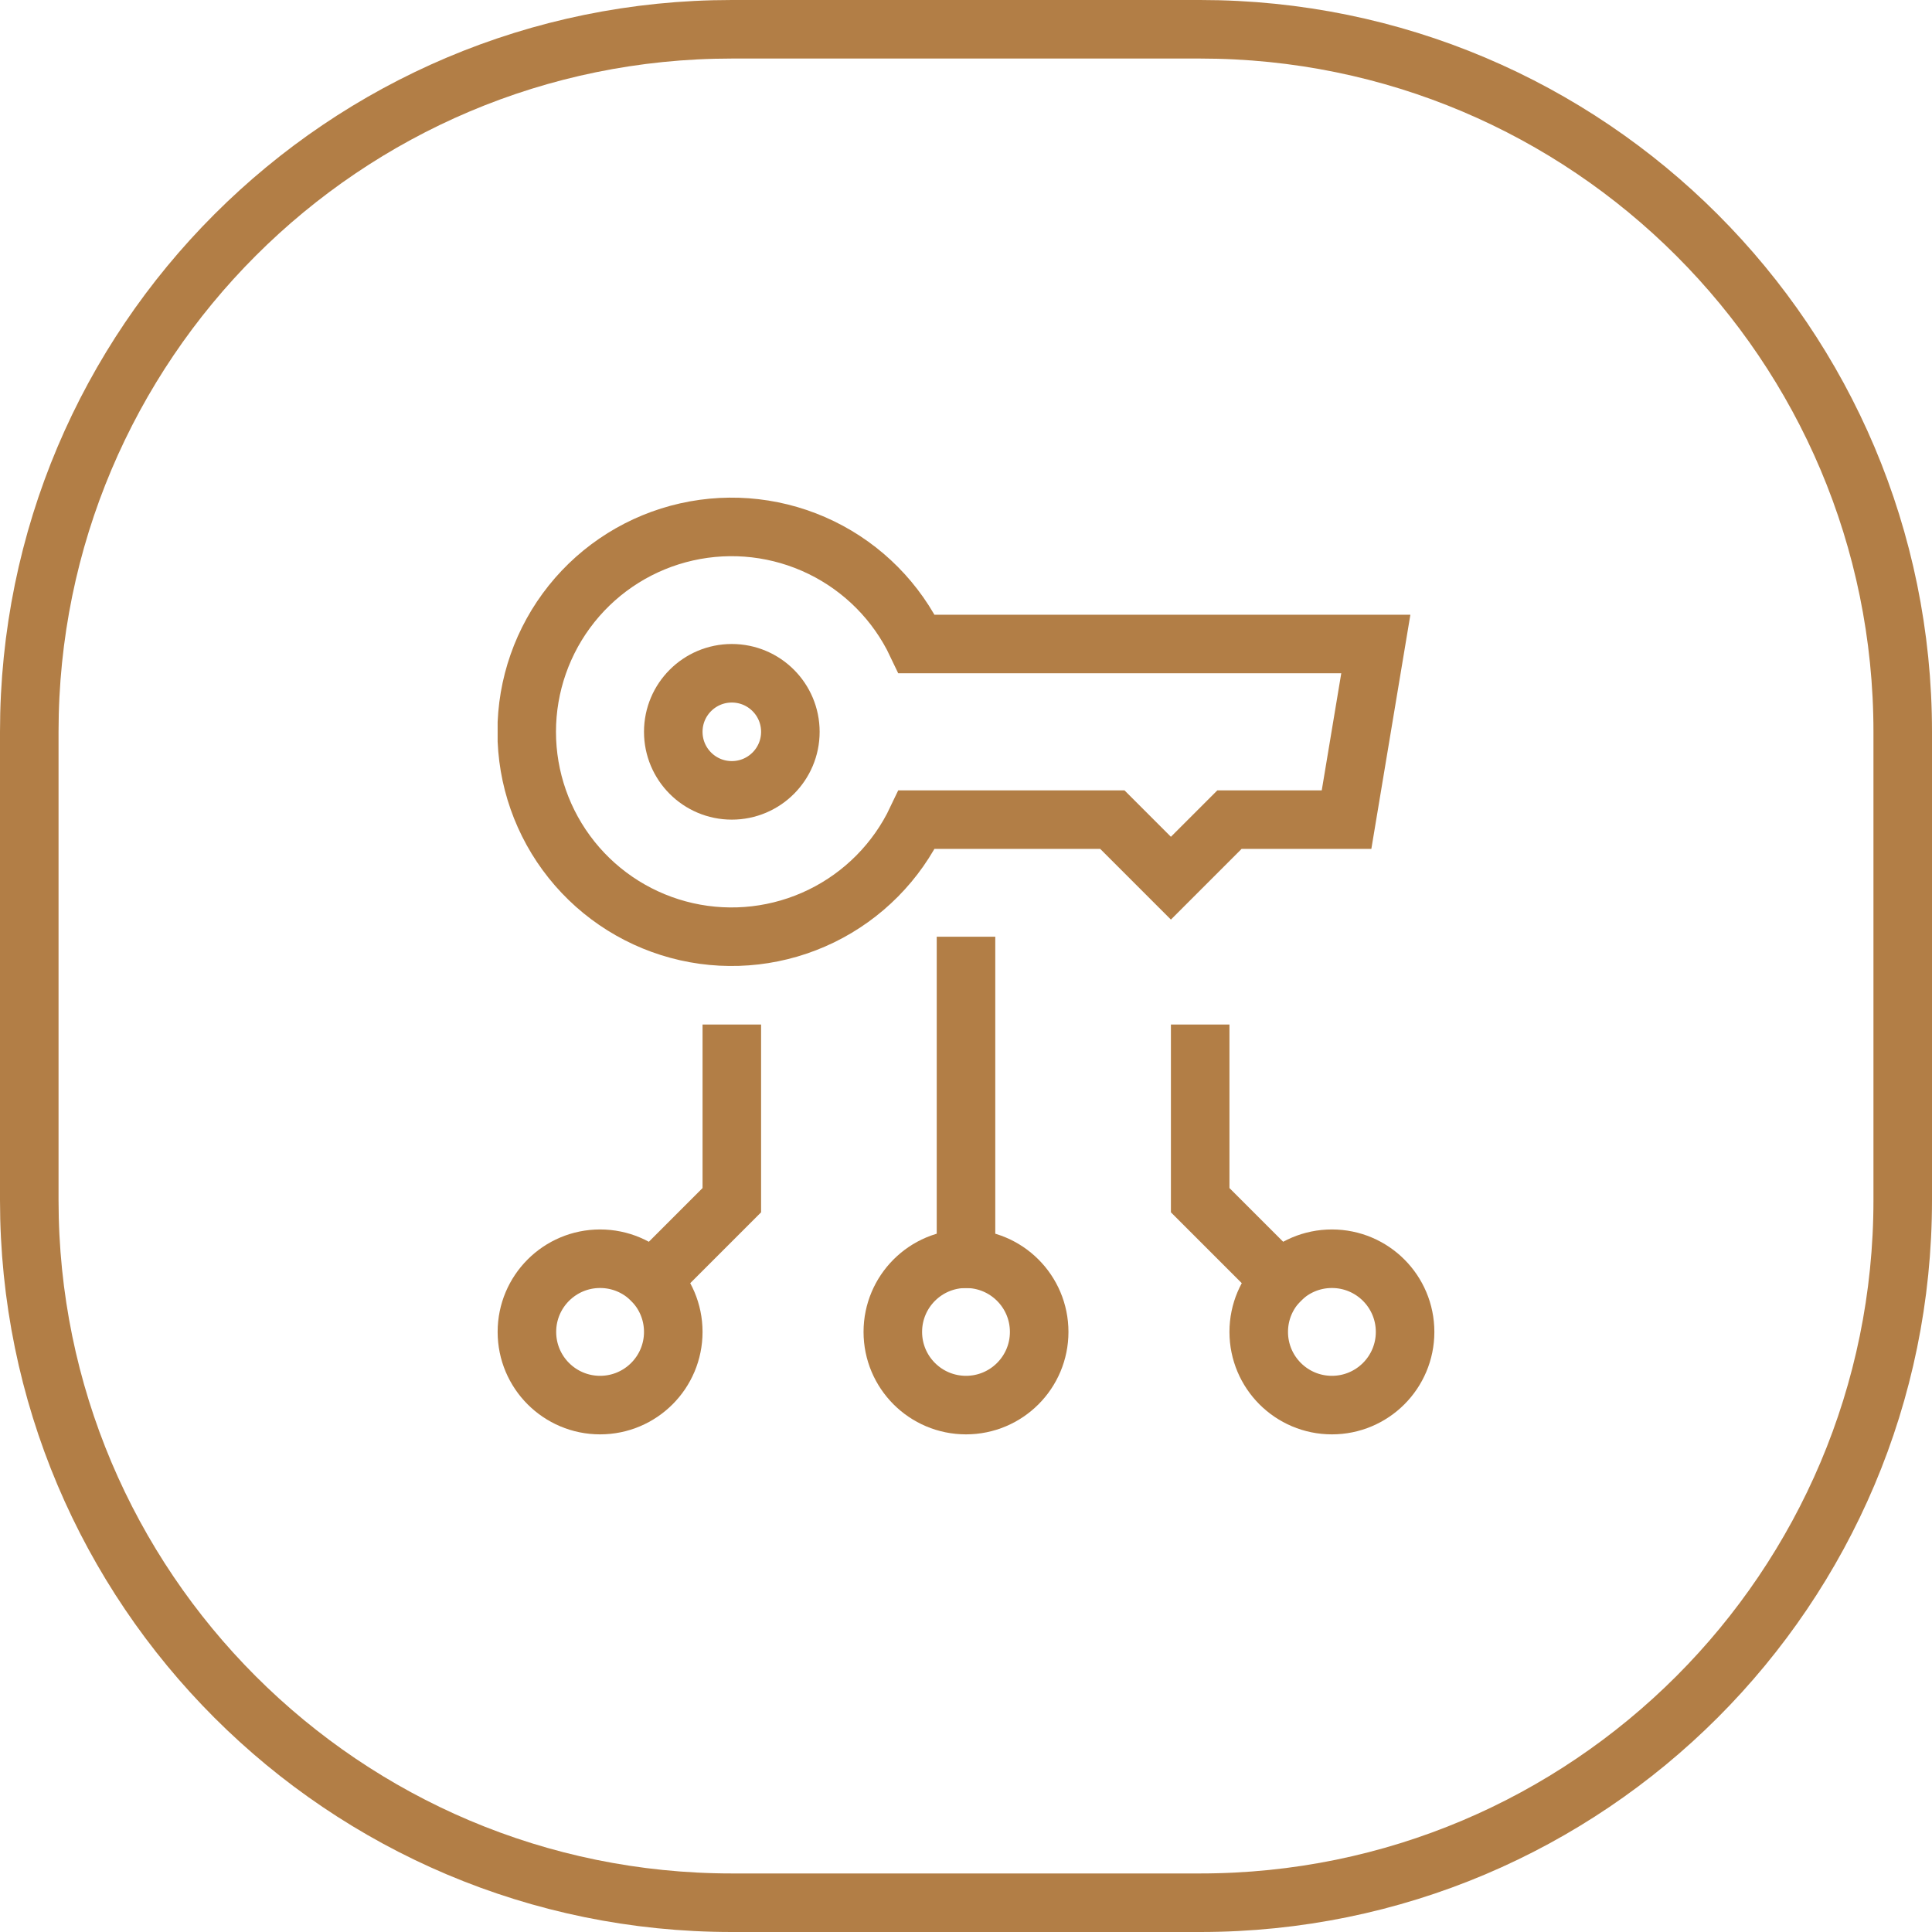
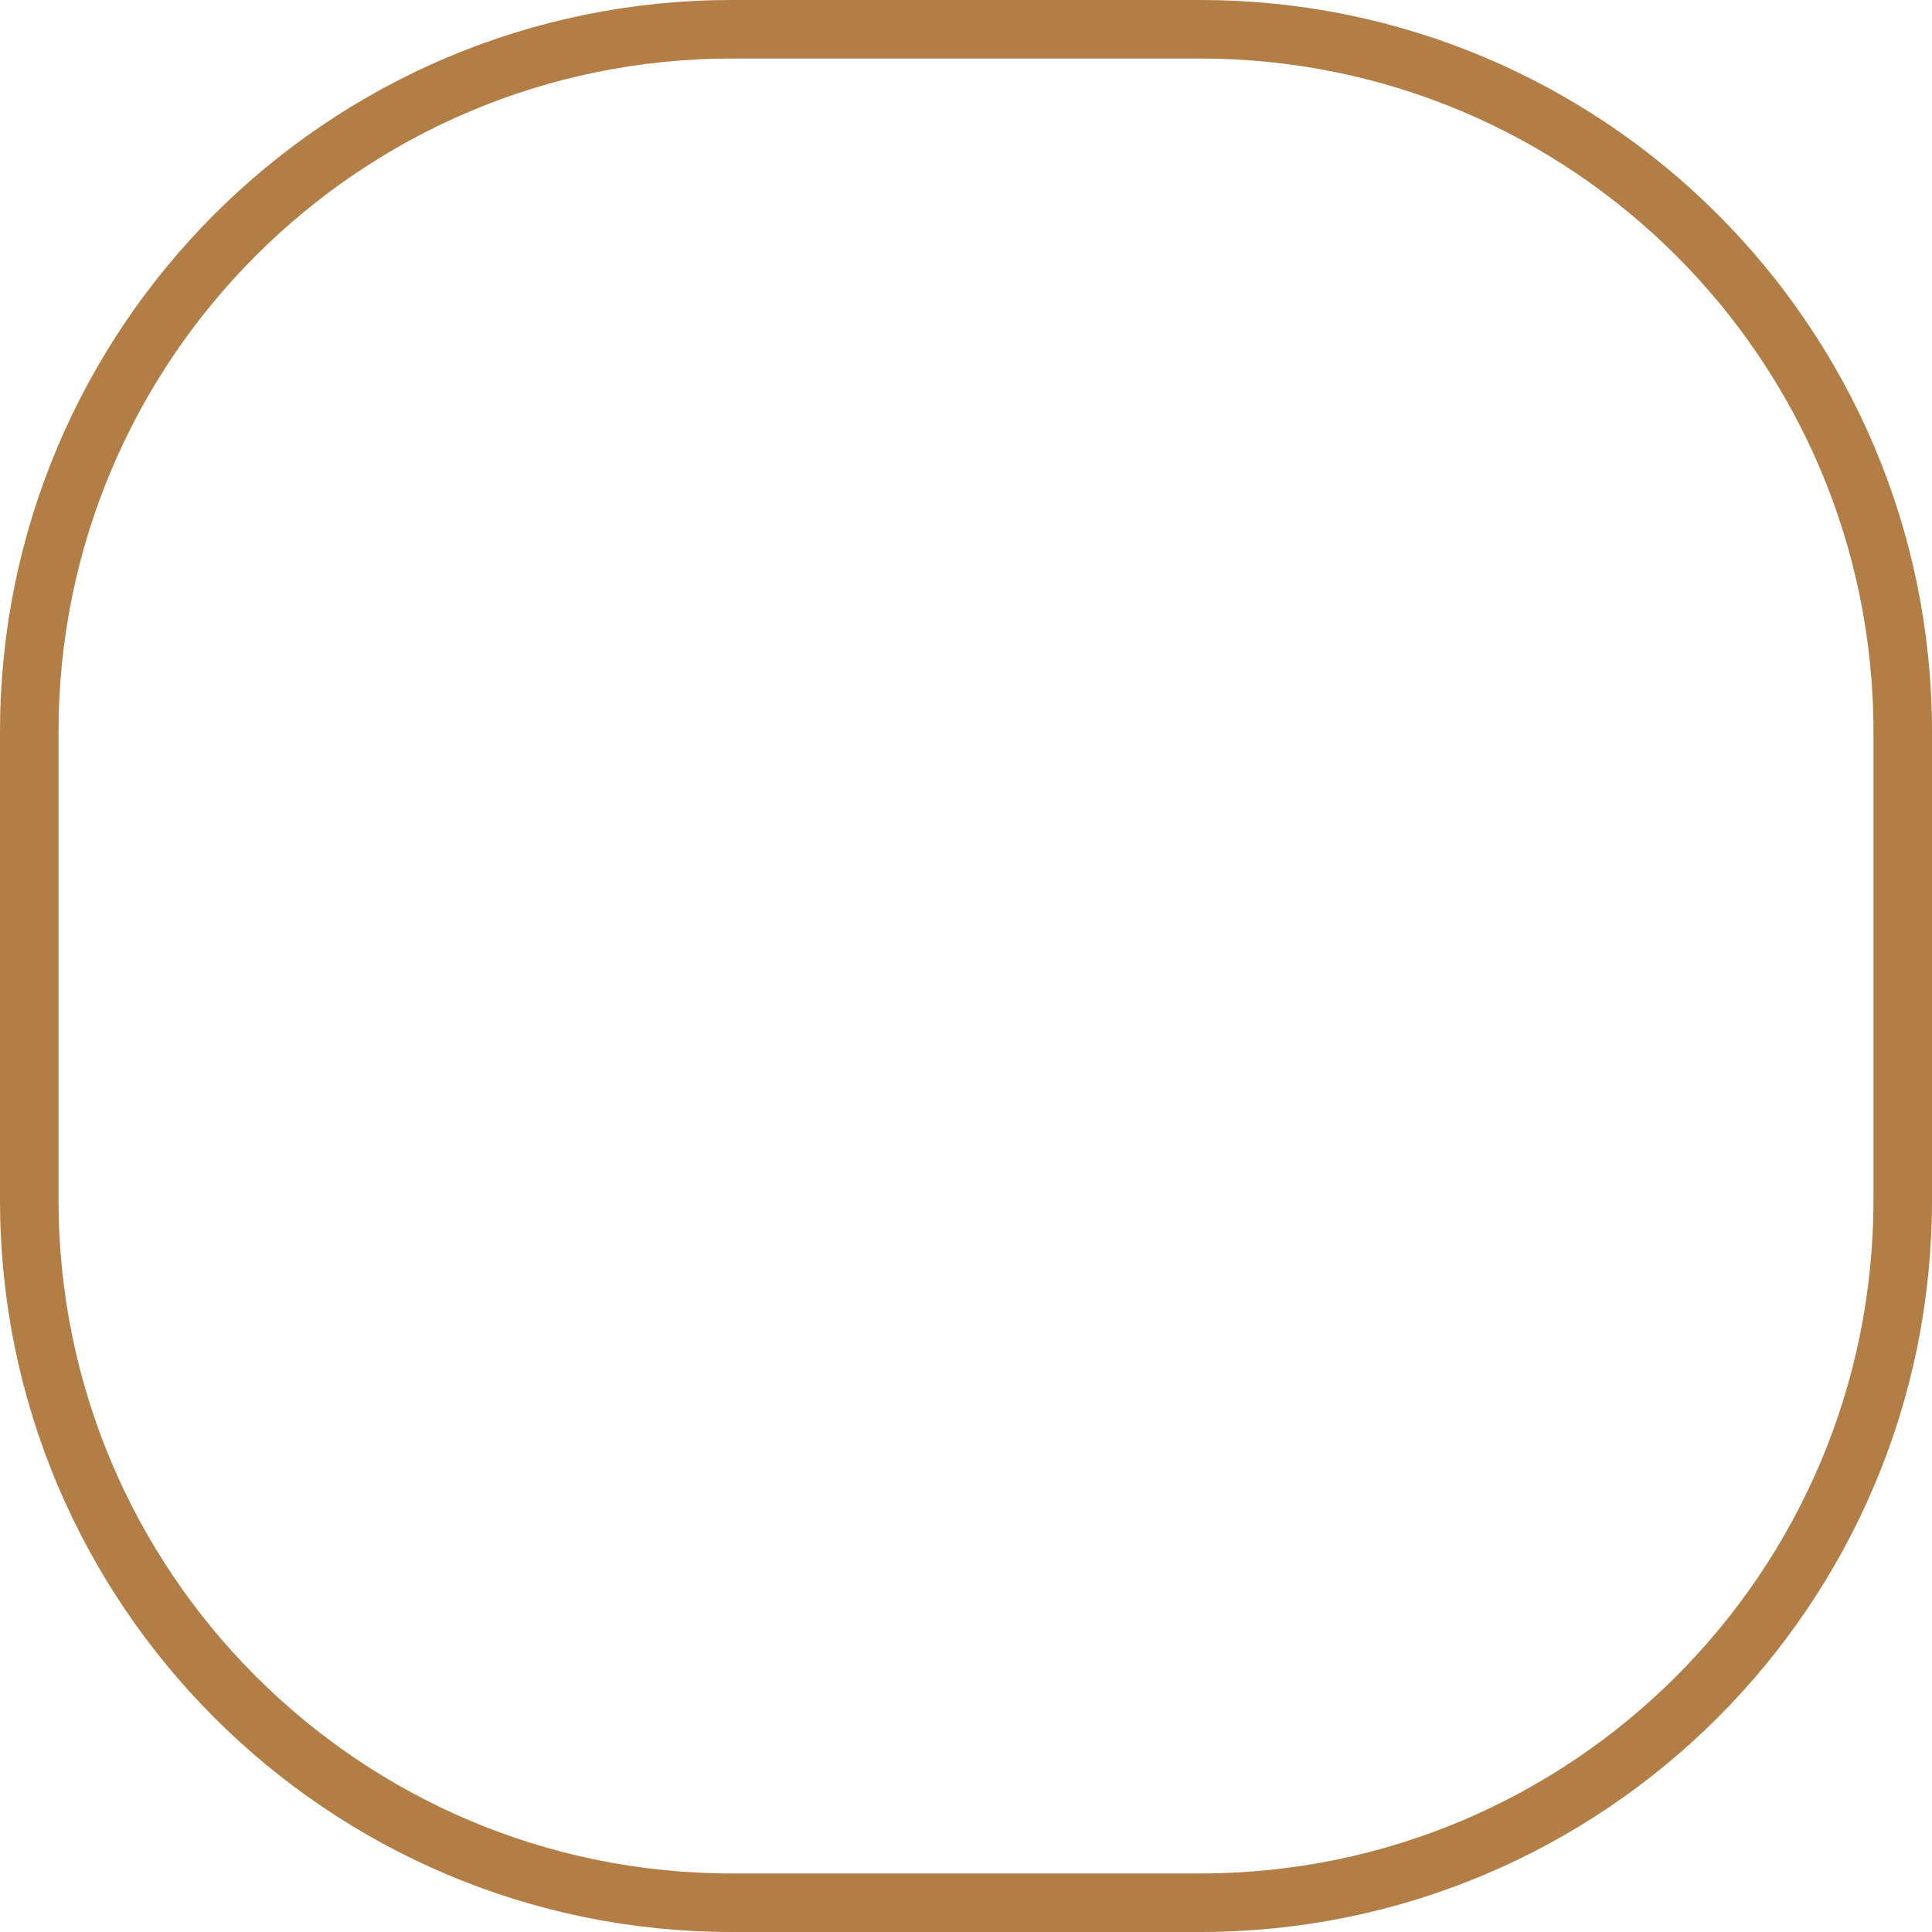
<svg xmlns="http://www.w3.org/2000/svg" width="66" height="66" viewBox="0 0 66 66" fill="none">
  <g clip-path="url(#clip0_135_70)">
    <path d="M41 1H25C11.745 1 1 11.745 1 25V41C1 54.255 11.745 65 25 65H41C54.255 65 65 54.255 65 41V25C65 11.745 54.255 1 41 1Z" stroke="#B27E46" stroke-width="2" />
    <g clip-path="url(#clip1_135_70)">
      <path d="M25 27C26.105 27 27 26.105 27 25C27 23.895 26.105 23 25 23C23.895 23 23 23.895 23 25C23 26.105 23.895 27 25 27Z" stroke="#B27E46" stroke-width="2" stroke-miterlimit="10" />
      <path d="M25 36V41L22.268 43.732" stroke="#B27E46" stroke-width="2" stroke-miterlimit="10" stroke-linecap="square" />
-       <path d="M41 36V41L43.734 43.734" stroke="#B27E46" stroke-width="2" stroke-miterlimit="10" stroke-linecap="square" />
      <path d="M20.5 48C21.881 48 23 46.881 23 45.5C23 44.119 21.881 43 20.5 43C19.119 43 18 44.119 18 45.5C18 46.881 19.119 48 20.5 48Z" stroke="#B27E46" stroke-width="2" stroke-miterlimit="10" />
      <path d="M45.5 48C46.881 48 48 46.881 48 45.5C48 44.119 46.881 43 45.5 43C44.119 43 43 44.119 43 45.5C43 46.881 44.119 48 45.5 48Z" stroke="#B27E46" stroke-width="2" stroke-miterlimit="10" />
-       <path d="M33 48C34.381 48 35.5 46.881 35.5 45.5C35.5 44.119 34.381 43 33 43C31.619 43 30.5 44.119 30.5 45.5C30.5 46.881 31.619 48 33 48Z" stroke="#B27E46" stroke-width="2" stroke-miterlimit="10" />
      <path d="M33 43V33" stroke="#B27E46" stroke-width="2" stroke-miterlimit="10" stroke-linecap="square" />
      <path d="M31.317 22C30.636 20.564 29.487 19.403 28.058 18.707C26.629 18.011 25.006 17.822 23.455 18.171C21.905 18.52 20.519 19.386 19.526 20.628C18.534 21.869 17.993 23.411 17.993 25C17.993 26.589 18.534 28.131 19.526 29.372C20.519 30.614 21.905 31.48 23.455 31.829C25.006 32.178 26.629 31.989 28.058 31.293C29.487 30.597 30.636 29.436 31.317 28H38L40 30L42 28H46L47 22H31.317Z" stroke="#B27E46" stroke-width="2" stroke-miterlimit="10" />
    </g>
  </g>
  <defs>
    <clipPath id="clip0_135_70">
      <rect width="66" height="66" fill="white" />
    </clipPath>
    <clipPath id="clip1_135_70">
-       <rect width="32" height="32" fill="white" transform="translate(17 17)" />
-     </clipPath>
+       </clipPath>
  </defs>
</svg>